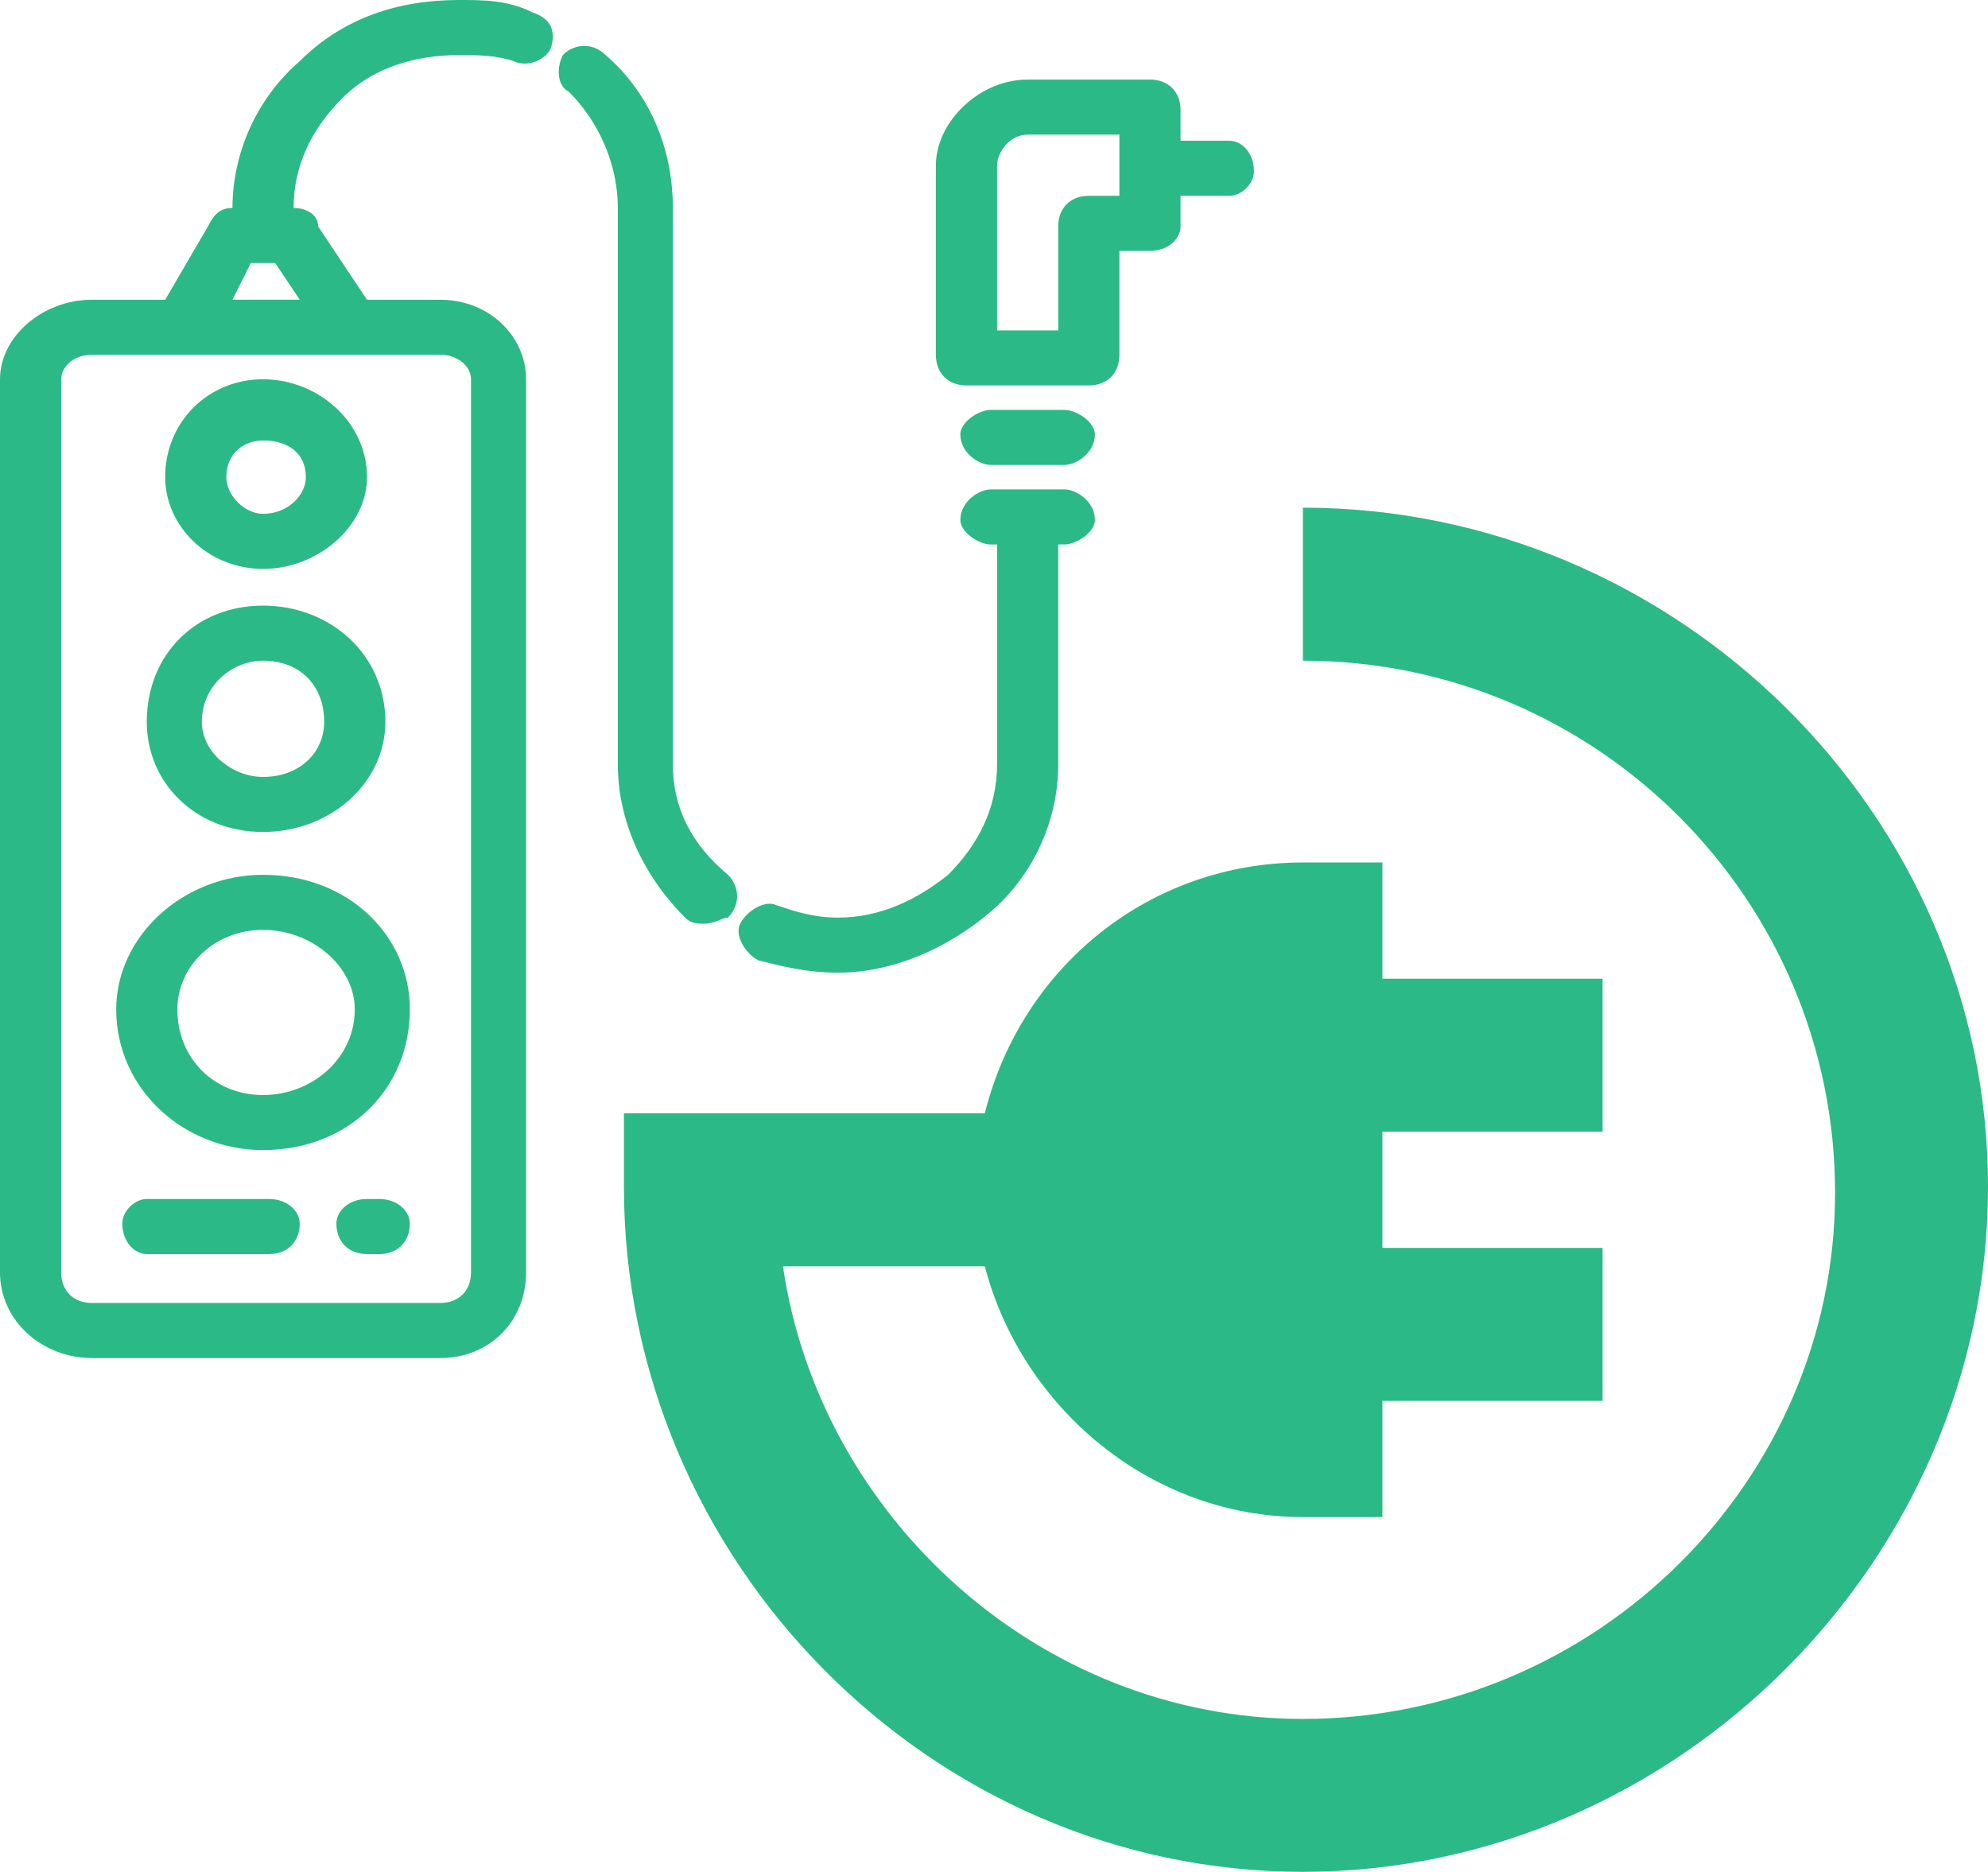
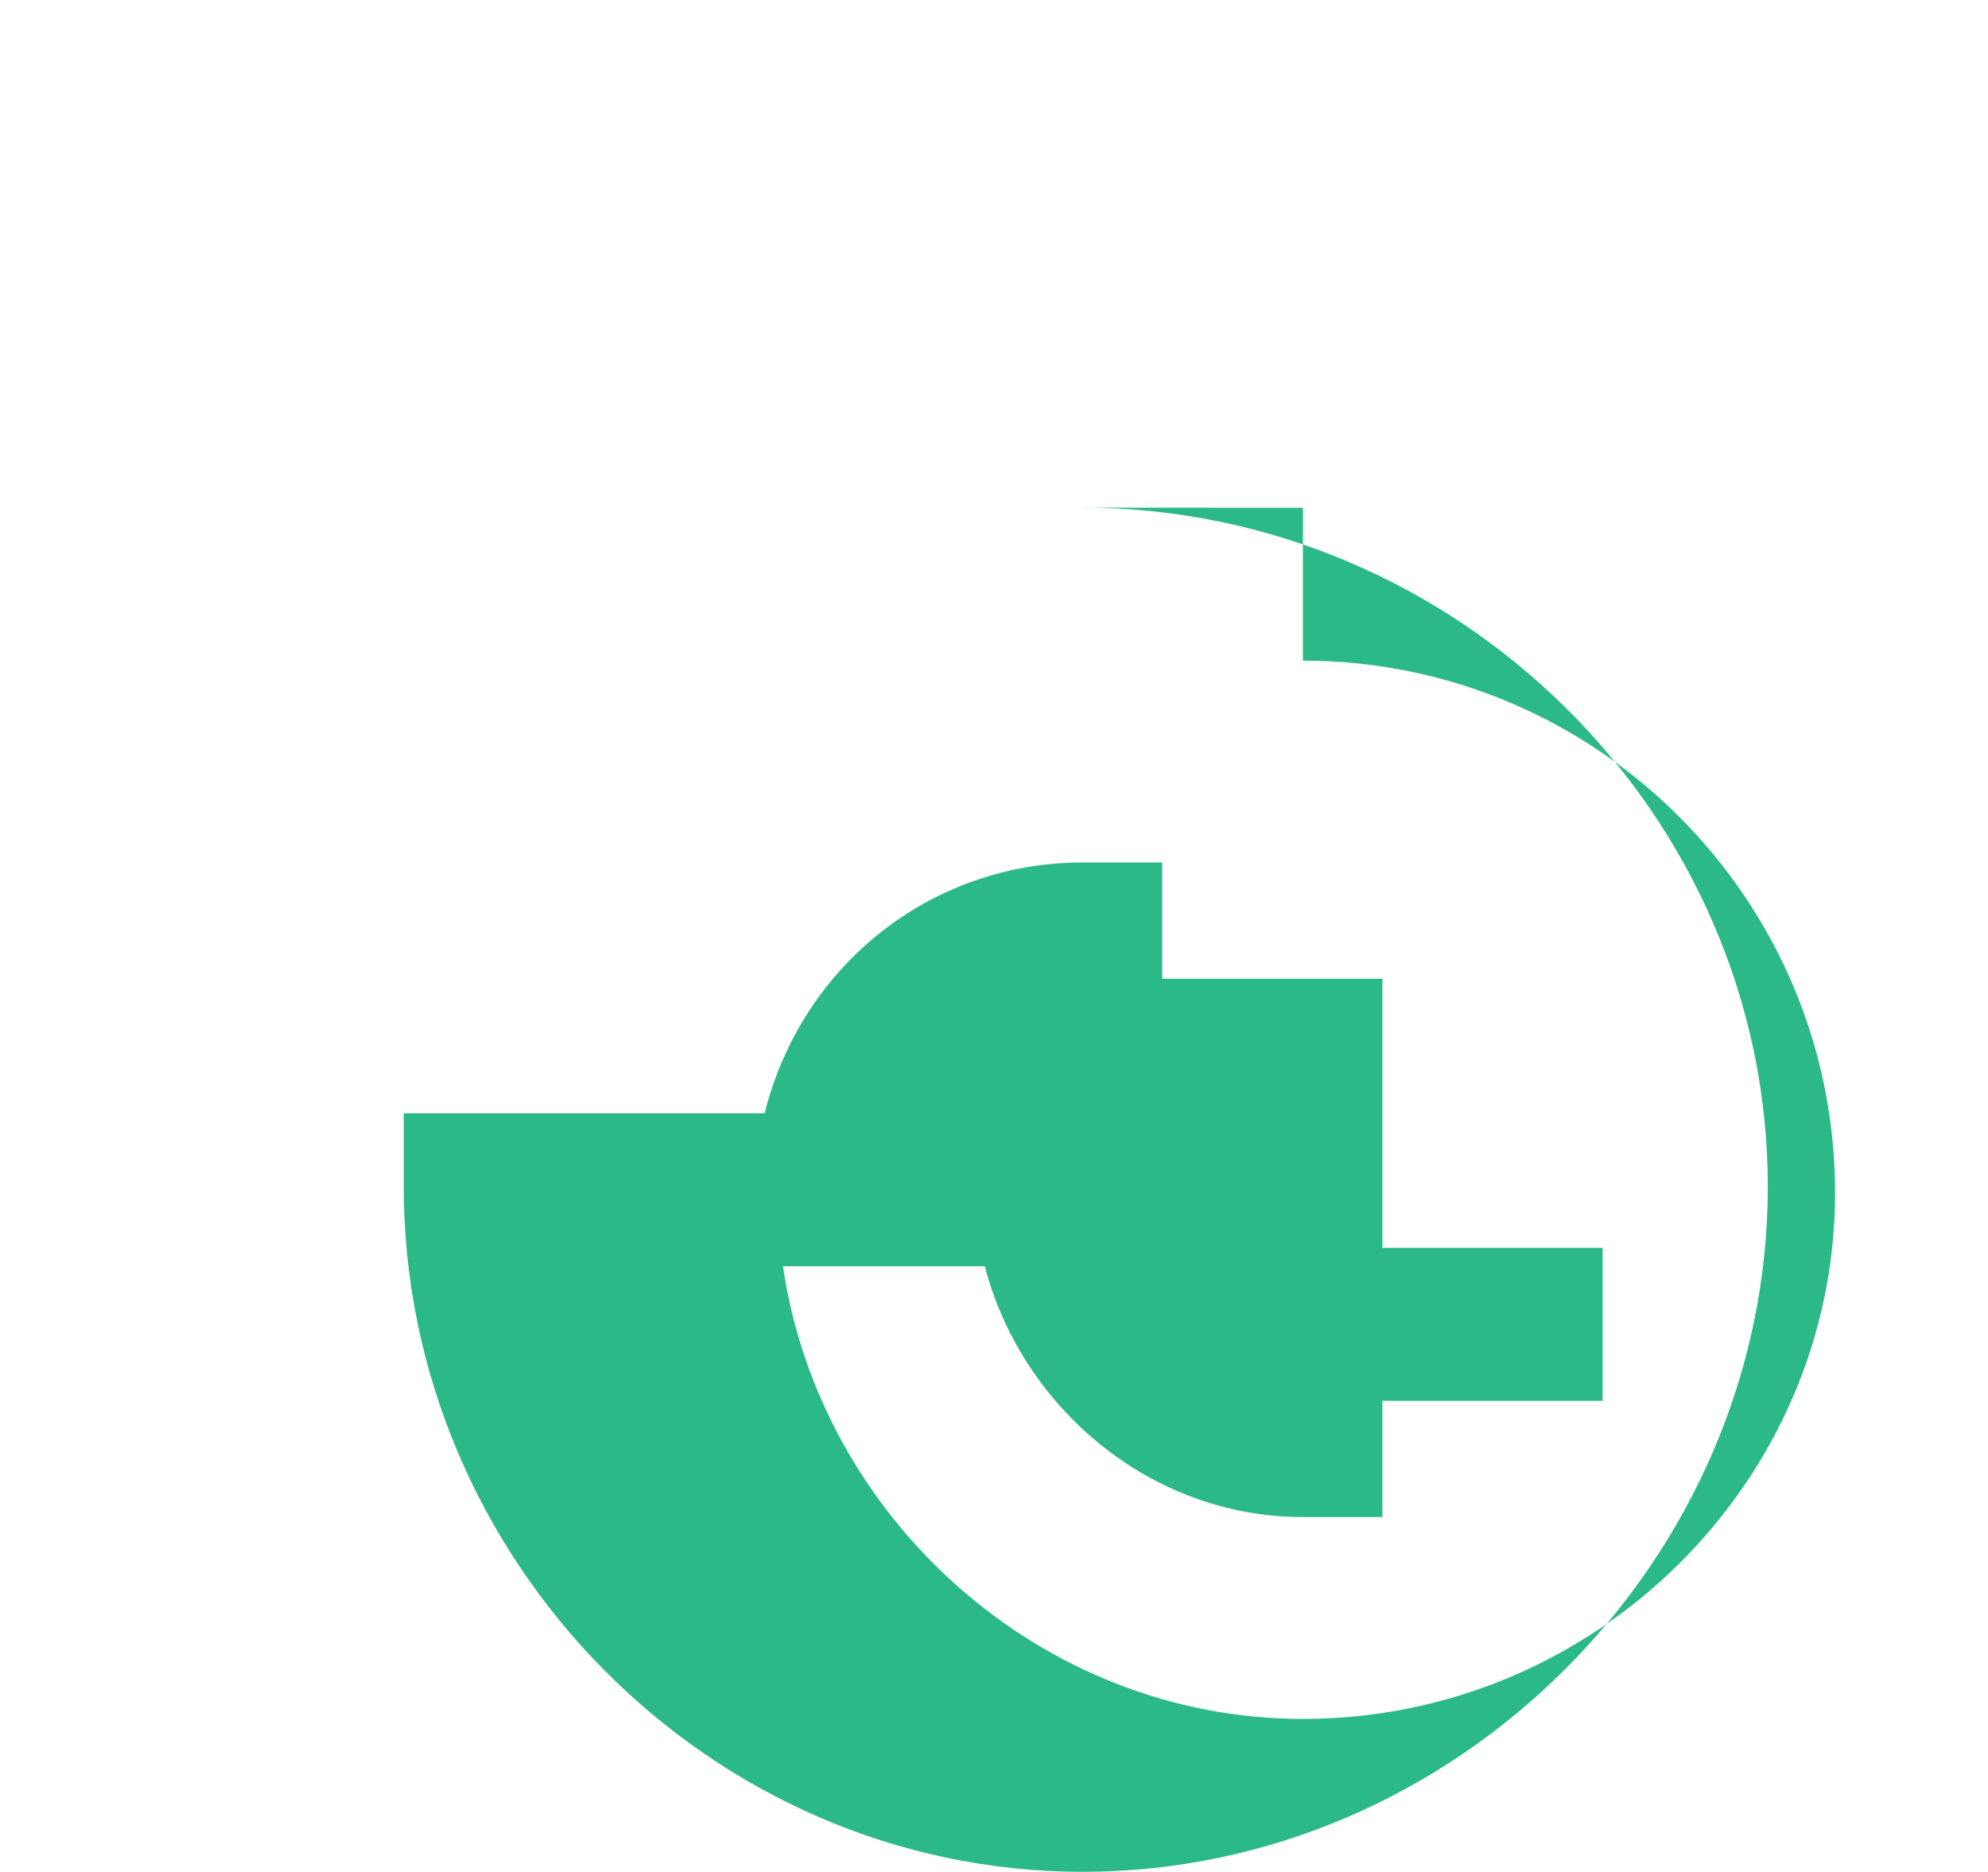
<svg xmlns="http://www.w3.org/2000/svg" id="Layer_1" data-name="Layer 1" viewBox="0 0 53.105 50">
  <defs>
    <style>
      .cls-1 {
        fill: #2bb987;
        fill-rule: evenodd;
        stroke-width: 0px;
      }
    </style>
  </defs>
-   <path class="cls-1" d="m34.804,13.562v4.085c7.843,0,14.216,6.372,14.216,14.216,0,7.68-6.372,14.052-14.216,14.052-7.026,0-12.909-5.392-13.889-12.091h5.392c.98,3.758,4.412,6.699,8.497,6.699h2.124v-3.105h5.882v-4.085h-5.882v-3.105h5.882v-4.085h-5.882v-3.105h-2.124c-4.085,0-7.516,2.778-8.497,6.699h-9.64v1.961c0,9.967,8.17,18.301,18.137,18.301s18.301-8.333,18.301-18.301-8.333-18.137-18.301-18.137Z" />
-   <path class="cls-1" d="m12.255,0c.654,0,1.307,0,1.961.327.49.163.654.49.49.98-.163.327-.654.49-.98.327-.49-.163-.98-.163-1.471-.163-1.144,0-2.288.327-3.105,1.144s-1.307,1.797-1.307,2.941c.327,0,.654.163.654.49l1.307,1.961h1.961c1.307,0,2.288.98,2.288,2.124v23.856c0,1.307-.98,2.288-2.288,2.288H2.451c-1.307,0-2.451-.98-2.451-2.288V10.131c0-1.144,1.144-2.124,2.451-2.124h1.961l1.144-1.961c.163-.327.327-.49.654-.49,0-1.471.654-2.941,1.797-3.922,1.144-1.144,2.614-1.634,4.248-1.634Zm3.922,1.471c1.144.98,1.797,2.451,1.797,4.085v14.869c0,1.144.49,2.124,1.471,2.941.327.327.327.817,0,1.144-.163,0-.327.163-.654.163-.163,0-.327,0-.49-.163-1.144-1.144-1.797-2.614-1.797-4.085V5.556c0-1.144-.49-2.288-1.307-3.105-.327-.163-.327-.654-.163-.98.327-.327.817-.327,1.144,0Zm11.274.654h3.268c.49,0,.817.327.817.817v.817h1.307c.327,0,.654.327.654.817,0,.327-.327.654-.654.654h-1.307v.817c0,.327-.327.654-.817.654h-.817v2.778c0,.49-.327.817-.817.817h-3.268c-.49,0-.817-.327-.817-.817v-5.065c0-1.144,1.144-2.288,2.451-2.288Zm0,1.471c-.49,0-.817.49-.817.817v4.412h1.634v-2.778c0-.49.327-.817.817-.817h.817v-1.634h-2.451ZM6.699,7.026l-.49.98h1.797l-.654-.98h-.654Zm-4.248,2.451c-.49,0-.817.327-.817.654v23.856c0,.49.327.817.817.817h9.314c.49,0,.817-.327.817-.817V10.131c0-.327-.327-.654-.817-.654H2.451Zm4.575.654c1.471,0,2.778,1.144,2.778,2.614,0,1.307-1.307,2.451-2.778,2.451s-2.614-1.144-2.614-2.451c0-1.471,1.144-2.614,2.614-2.614Zm19.444.817h1.961c.327,0,.817.327.817.654,0,.49-.49.817-.817.817h-1.961c-.327,0-.817-.327-.817-.817,0-.327.49-.654.817-.654Zm-19.444.817c-.49,0-.98.327-.98.98,0,.49.49.98.98.98.654,0,1.144-.49,1.144-.98,0-.654-.49-.98-1.144-.98Zm19.444,1.307h1.961c.327,0,.817.327.817.817,0,.327-.49.654-.817.654h-.163v5.882c0,1.471-.654,2.941-1.797,3.922-1.144.98-2.614,1.634-4.085,1.634-.817,0-1.471-.163-2.124-.327-.327-.163-.654-.654-.49-.98.163-.327.654-.654.98-.49.49.163.98.327,1.634.327,1.144,0,2.124-.49,2.941-1.144.817-.817,1.307-1.797,1.307-2.941v-5.882h-.163c-.327,0-.817-.327-.817-.654,0-.49.49-.817.817-.817Zm-19.444,3.105c1.797,0,3.268,1.307,3.268,3.105,0,1.634-1.471,2.941-3.268,2.941s-3.105-1.307-3.105-2.941c0-1.797,1.307-3.105,3.105-3.105Zm0,1.471c-.817,0-1.634.654-1.634,1.634,0,.817.817,1.471,1.634,1.471.98,0,1.634-.654,1.634-1.471,0-.98-.654-1.634-1.634-1.634Zm0,5.719c2.288,0,3.922,1.634,3.922,3.595,0,2.124-1.634,3.758-3.922,3.758-2.124,0-3.922-1.634-3.922-3.758,0-1.961,1.797-3.595,3.922-3.595Zm0,1.471c-1.307,0-2.288.98-2.288,2.124,0,1.307.98,2.288,2.288,2.288s2.451-.98,2.451-2.288c0-1.144-1.144-2.124-2.451-2.124Zm-3.105,7.189h3.268c.49,0,.817.327.817.654,0,.49-.327.817-.817.817h-3.268c-.327,0-.654-.327-.654-.817,0-.327.327-.654.654-.654Zm5.882,0h.327c.49,0,.817.327.817.654,0,.49-.327.817-.817.817h-.327c-.49,0-.817-.327-.817-.817,0-.327.327-.654.817-.654Z" />
+   <path class="cls-1" d="m34.804,13.562v4.085c7.843,0,14.216,6.372,14.216,14.216,0,7.68-6.372,14.052-14.216,14.052-7.026,0-12.909-5.392-13.889-12.091h5.392c.98,3.758,4.412,6.699,8.497,6.699h2.124v-3.105h5.882v-4.085h-5.882v-3.105v-4.085h-5.882v-3.105h-2.124c-4.085,0-7.516,2.778-8.497,6.699h-9.64v1.961c0,9.967,8.17,18.301,18.137,18.301s18.301-8.333,18.301-18.301-8.333-18.137-18.301-18.137Z" />
</svg>